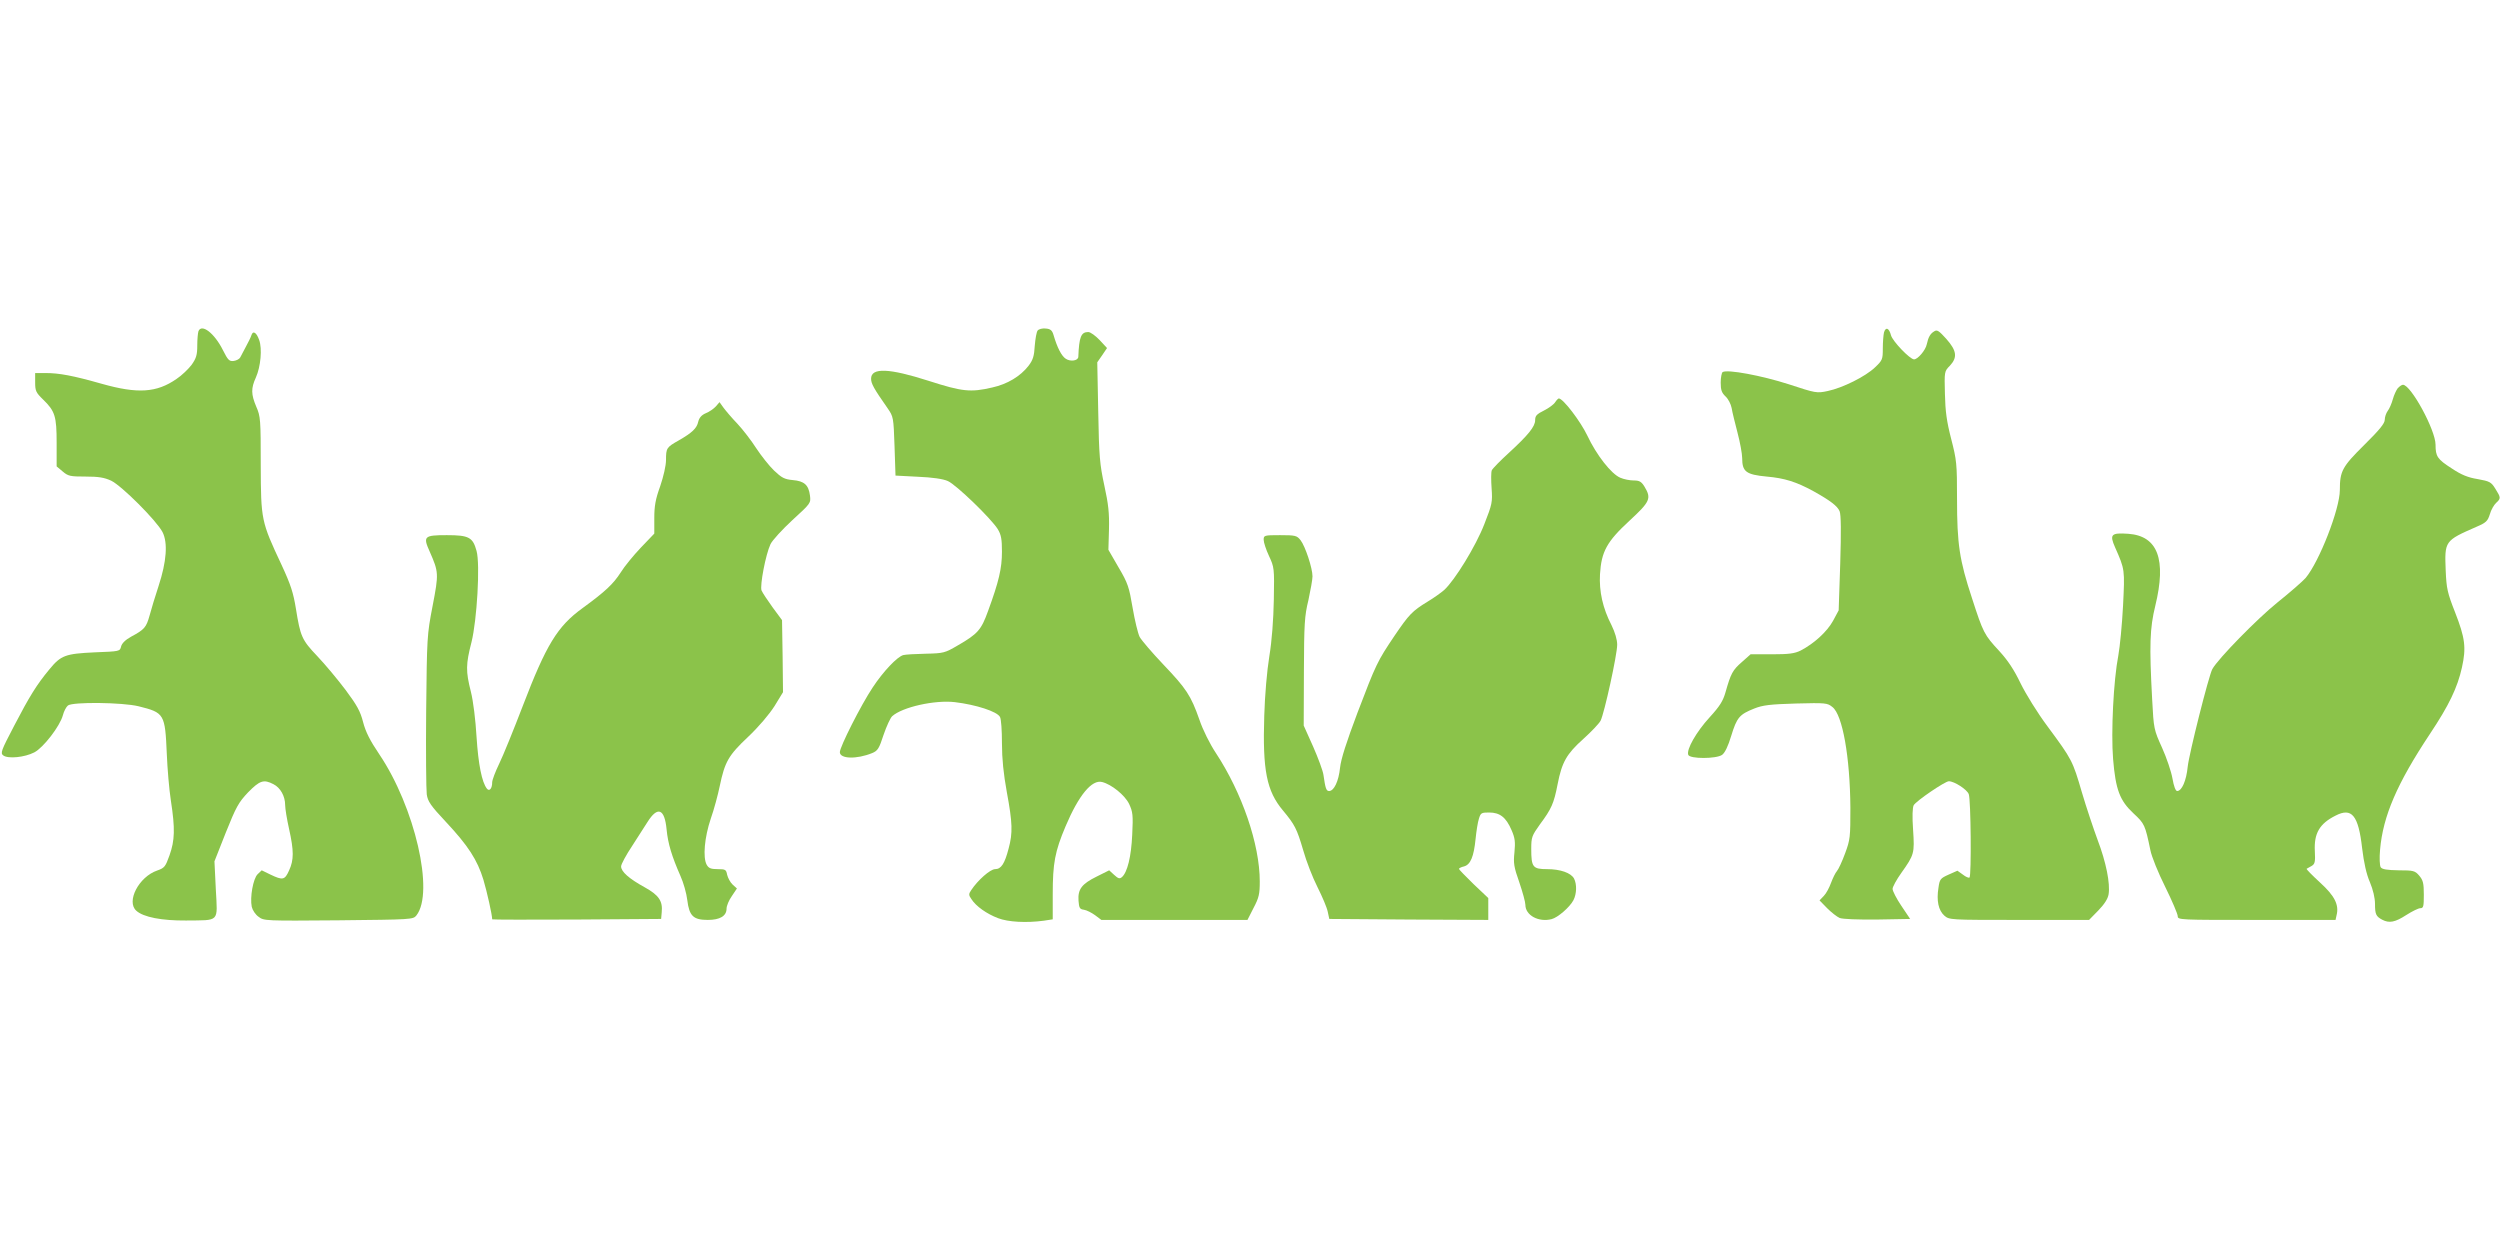
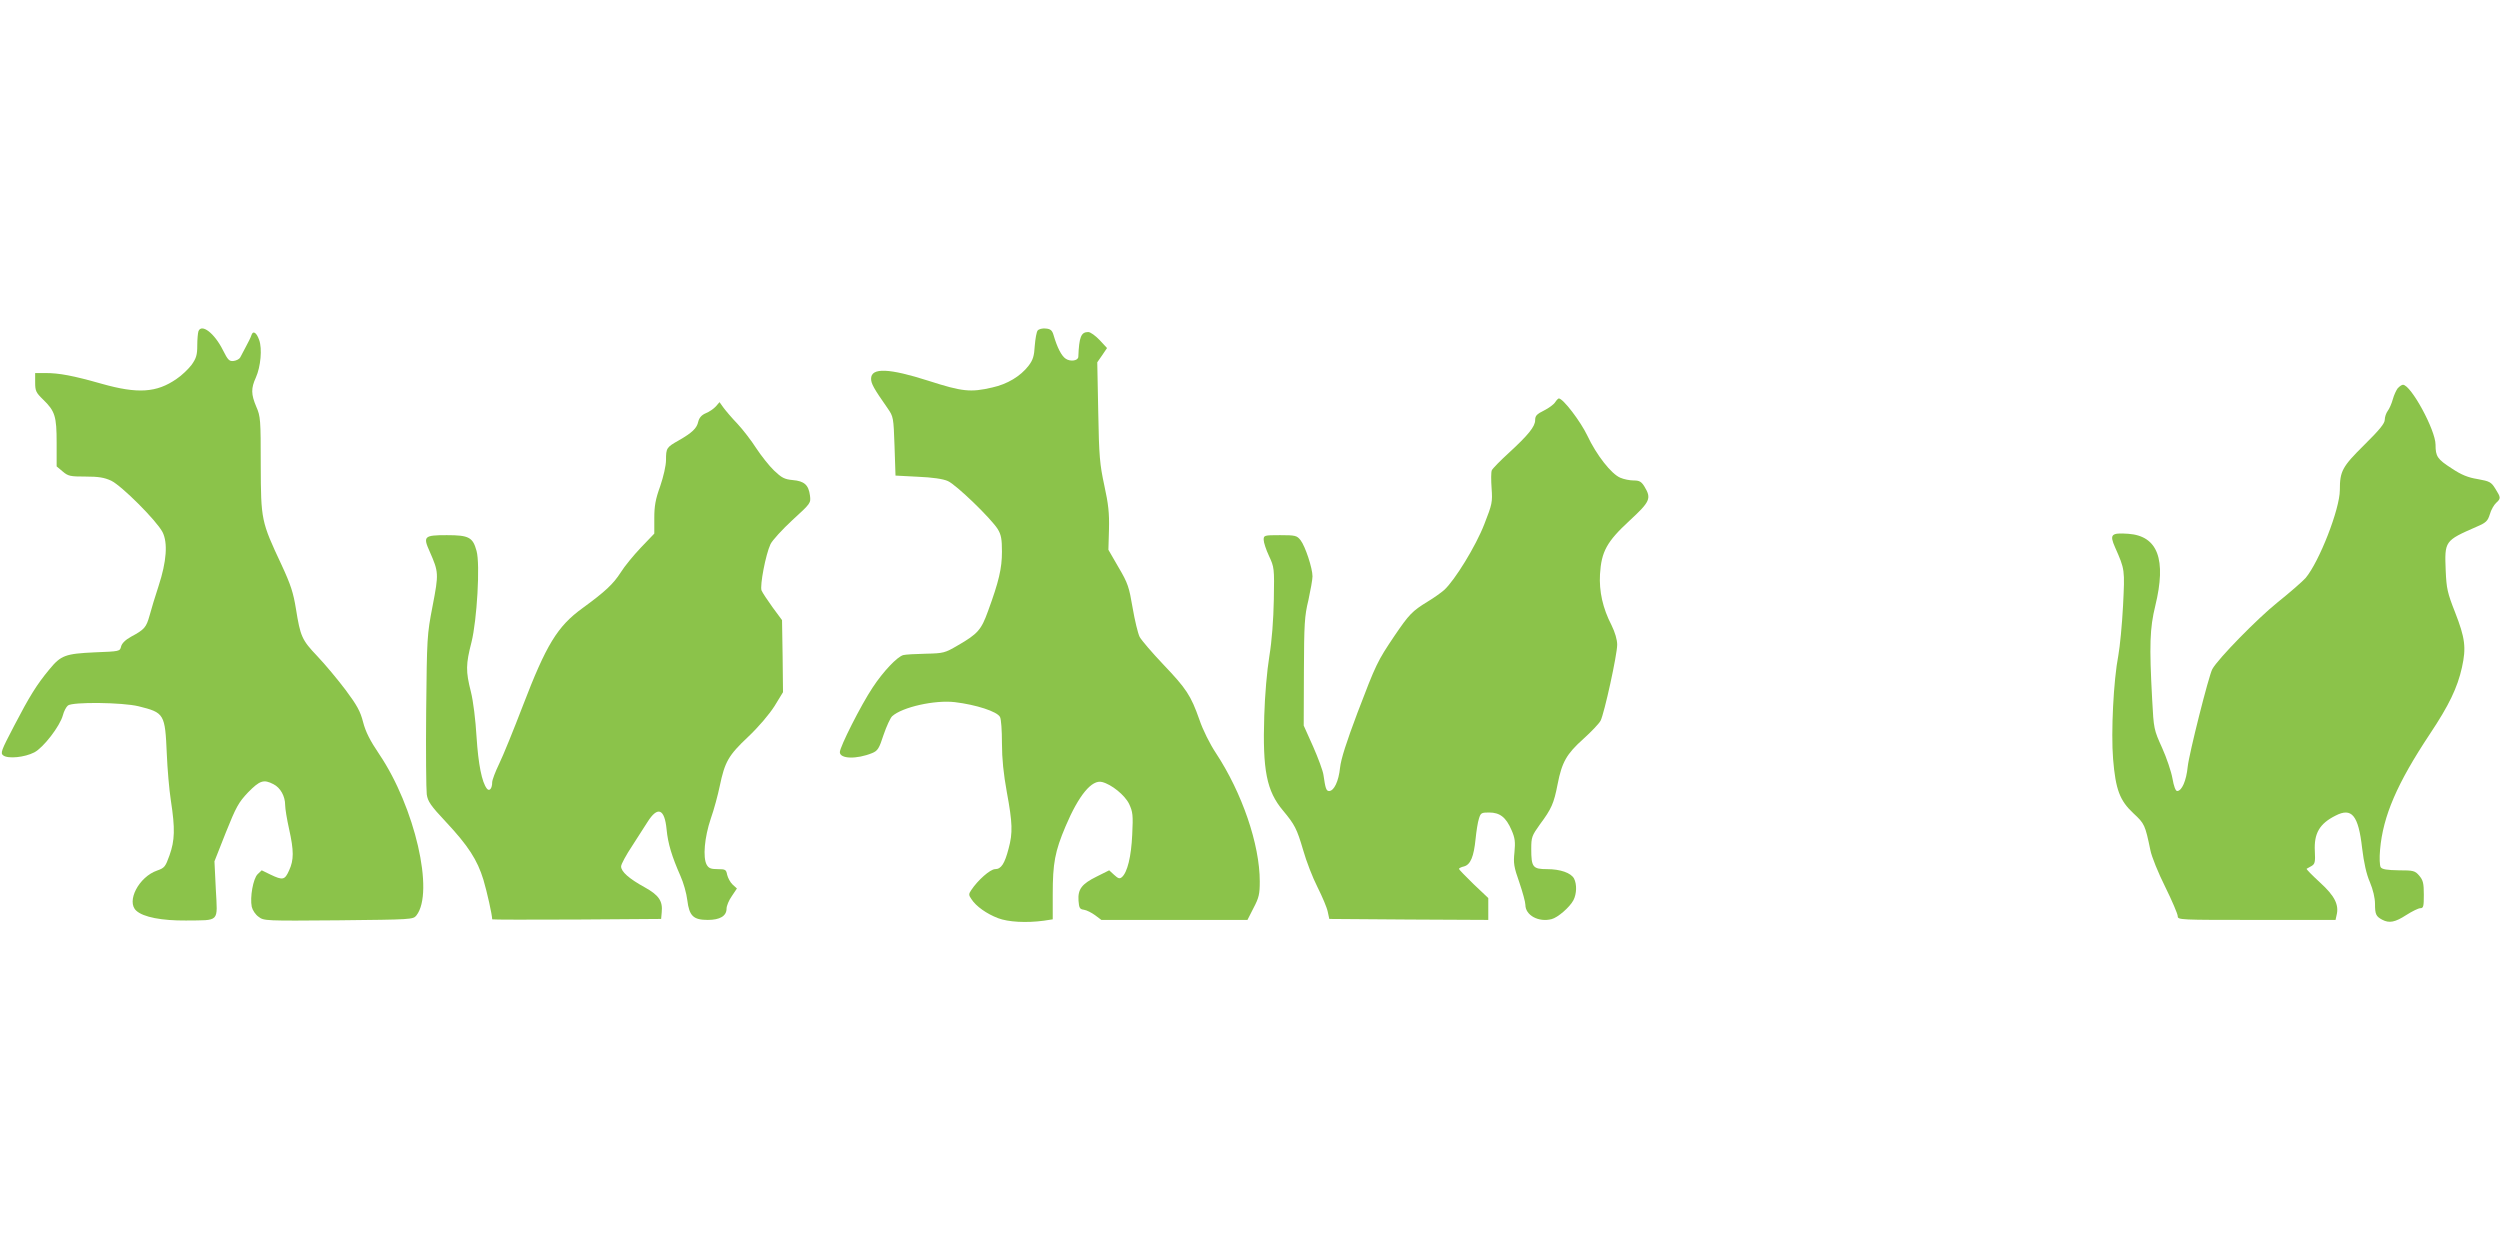
<svg xmlns="http://www.w3.org/2000/svg" version="1.0" width="1280pt" height="640pt" viewBox="0 0 1280 640" preserveAspectRatio="xMidYMid meet">
  <g transform="translate(0,640) scale(0.1,-0.1)" fill="#8bc34a" stroke="none">
    <path d="M1016 4704 c-3 -9 -6 -42 -6 -73 0 -48 -5 -65 -29 -99 -17 -22 -51 -55 -77 -72 -102 -71 -199 -77 -383 -25 -148 42 -218 55 -288 55 l-53 0 0 -48 c0 -43 4 -52 40 -87 62 -60 70 -86 70 -223 l0 -120 31 -26 c28 -24 39 -26 117 -26 67 0 96 -5 131 -21 54 -26 232 -204 263 -263 28 -55 21 -151 -20 -276 -17 -52 -38 -120 -46 -151 -17 -61 -26 -72 -95 -109 -29 -16 -47 -34 -51 -50 -6 -25 -7 -25 -135 -30 -150 -7 -173 -15 -232 -87 -65 -78 -103 -140 -180 -288 -68 -130 -72 -141 -56 -153 24 -18 109 -10 159 16 46 24 131 134 146 190 5 20 17 43 26 50 25 19 279 16 361 -4 133 -33 136 -39 145 -244 3 -74 12 -182 21 -240 22 -143 20 -203 -7 -279 -21 -59 -26 -65 -63 -78 -94 -32 -160 -159 -107 -206 36 -33 131 -51 254 -50 175 2 162 -12 153 159 l-7 144 58 147 c53 132 65 154 114 206 60 61 80 68 130 42 36 -18 60 -62 60 -107 0 -18 9 -73 20 -122 25 -112 25 -159 0 -213 -22 -49 -32 -51 -95 -21 l-45 22 -21 -20 c-23 -23 -40 -118 -30 -167 4 -17 19 -40 35 -51 27 -21 35 -21 409 -18 377 4 382 4 399 25 93 118 -8 555 -190 825 -48 71 -70 115 -83 165 -14 55 -31 86 -90 165 -40 53 -105 131 -144 172 -80 84 -87 101 -110 244 -13 80 -26 122 -74 225 -104 222 -105 228 -106 511 0 231 -1 248 -23 298 -27 64 -27 94 -2 149 25 56 33 148 17 192 -14 40 -32 50 -40 24 -3 -10 -16 -36 -28 -58 -12 -22 -25 -47 -29 -55 -4 -8 -19 -16 -33 -18 -23 -3 -30 4 -56 56 -43 86 -109 137 -125 96z" />
    <path d="M5313 4708 c-6 -7 -12 -42 -15 -78 -3 -53 -9 -73 -32 -103 -41 -53 -108 -94 -186 -111 -111 -26 -154 -21 -325 34 -203 65 -295 69 -295 11 0 -25 13 -49 85 -152 29 -42 30 -46 35 -193 l5 -151 115 -6 c73 -3 129 -11 153 -22 42 -18 223 -193 256 -247 17 -28 21 -51 21 -115 0 -85 -16 -153 -71 -303 -35 -97 -52 -117 -156 -177 -65 -38 -72 -40 -163 -42 -52 -1 -104 -4 -115 -7 -31 -8 -103 -84 -157 -166 -60 -90 -168 -304 -168 -331 0 -35 86 -37 165 -5 29 12 36 23 59 94 15 44 35 87 44 95 52 47 219 84 321 72 108 -13 217 -48 231 -76 6 -10 10 -70 10 -134 0 -81 8 -157 25 -251 29 -157 31 -208 9 -289 -20 -77 -38 -105 -69 -105 -25 0 -89 -57 -122 -107 -14 -20 -14 -26 1 -47 23 -36 78 -75 136 -97 52 -20 145 -25 234 -13 l46 7 0 127 c0 161 11 220 66 350 67 158 134 240 187 226 48 -12 116 -67 138 -112 19 -41 21 -57 16 -157 -5 -113 -25 -194 -53 -218 -12 -10 -19 -7 -40 12 l-25 23 -64 -32 c-77 -38 -97 -65 -93 -124 3 -37 6 -43 28 -46 14 -2 39 -15 57 -28 l32 -24 374 0 374 0 31 61 c28 53 32 72 32 136 0 189 -90 453 -225 658 -30 45 -67 119 -84 170 -44 125 -67 159 -185 283 -57 60 -111 123 -121 141 -9 18 -25 85 -36 149 -18 106 -24 126 -72 207 l-52 90 3 105 c2 84 -3 129 -24 225 -23 107 -27 147 -31 375 l-5 255 25 36 25 37 -38 41 c-21 22 -47 41 -58 41 -37 0 -47 -25 -51 -127 -1 -20 -40 -26 -64 -10 -22 14 -44 57 -63 122 -7 24 -16 31 -40 33 -17 2 -35 -3 -41 -10z" />
-     <path d="M9646 4698 c-3 -13 -6 -50 -6 -82 0 -56 -2 -61 -40 -97 -49 -47 -166 -105 -242 -121 -56 -12 -61 -11 -201 35 -137 44 -313 77 -337 62 -5 -3 -10 -28 -10 -54 0 -38 5 -52 25 -71 14 -13 27 -39 31 -59 3 -20 17 -76 30 -126 13 -49 24 -109 24 -131 0 -69 20 -84 125 -94 92 -8 152 -27 240 -75 86 -48 123 -76 134 -103 7 -19 8 -102 3 -267 l-8 -240 -29 -54 c-31 -56 -97 -116 -166 -152 -31 -15 -59 -19 -147 -19 l-109 0 -45 -40 c-47 -41 -56 -58 -83 -153 -13 -46 -29 -72 -82 -130 -67 -73 -120 -165 -109 -192 8 -21 143 -21 173 0 14 10 31 44 47 98 29 94 42 109 117 139 45 18 82 22 214 26 153 4 161 3 187 -18 52 -40 90 -256 92 -515 0 -151 -1 -164 -27 -234 -15 -41 -34 -82 -42 -91 -8 -9 -21 -36 -30 -60 -9 -25 -25 -55 -37 -67 l-22 -23 39 -40 c21 -21 50 -44 64 -50 16 -6 90 -9 194 -8 l167 3 -45 67 c-25 37 -45 76 -45 87 0 10 20 47 45 82 66 93 68 100 60 220 -5 69 -3 114 3 126 12 22 161 123 180 123 28 0 93 -42 102 -66 11 -27 14 -417 4 -427 -4 -3 -19 3 -34 15 l-28 20 -45 -20 c-42 -19 -46 -23 -52 -67 -11 -67 0 -116 30 -143 26 -22 27 -22 383 -22 l358 0 47 48 c32 33 49 60 53 83 9 56 -13 165 -56 278 -21 57 -58 167 -81 245 -47 161 -50 167 -175 336 -53 71 -112 167 -139 222 -33 69 -65 117 -109 165 -77 83 -82 93 -139 269 -65 197 -77 279 -77 509 0 182 -2 199 -30 308 -23 89 -30 141 -32 230 -3 114 -3 116 25 144 40 43 36 77 -18 138 -37 41 -47 48 -61 39 -21 -12 -31 -30 -39 -67 -6 -30 -46 -77 -65 -77 -21 0 -110 93 -118 123 -10 38 -27 45 -36 15z" />
    <path d="M12277 4413 c-8 -10 -20 -36 -26 -58 -6 -22 -18 -49 -26 -59 -8 -11 -15 -31 -15 -45 0 -19 -27 -52 -105 -129 -113 -112 -125 -134 -125 -231 0 -97 -105 -366 -175 -450 -15 -17 -80 -74 -145 -126 -102 -82 -304 -288 -333 -341 -18 -33 -119 -433 -126 -500 -7 -71 -30 -124 -54 -124 -8 0 -17 24 -24 64 -6 35 -30 106 -53 157 -42 93 -43 96 -51 249 -15 277 -12 364 16 478 58 238 13 358 -138 369 -88 6 -97 -3 -68 -69 51 -115 50 -114 41 -299 -5 -96 -16 -210 -24 -254 -25 -129 -38 -393 -27 -531 13 -157 34 -213 105 -279 56 -52 59 -58 86 -188 6 -32 40 -116 76 -188 35 -71 64 -139 64 -150 0 -19 10 -19 404 -19 l404 0 5 23 c14 54 -9 100 -85 169 -40 37 -71 68 -68 70 3 2 14 8 25 14 17 10 20 20 17 76 -5 91 24 141 106 182 83 43 117 2 136 -166 9 -75 22 -134 40 -175 16 -38 26 -81 26 -110 0 -54 5 -65 37 -82 36 -19 66 -13 123 24 30 19 62 35 72 35 16 0 18 9 18 69 0 59 -4 74 -23 97 -22 26 -30 28 -106 28 -60 1 -85 5 -92 16 -5 9 -7 46 -3 90 15 172 87 339 255 592 98 147 141 237 164 340 23 103 16 152 -35 283 -39 99 -44 121 -48 213 -6 153 -6 153 158 225 49 21 57 29 68 64 6 22 21 48 32 58 25 23 25 27 -4 73 -21 34 -29 38 -90 49 -50 8 -84 22 -132 54 -75 48 -84 62 -84 122 0 75 -126 307 -167 307 -6 0 -17 -8 -26 -17z" />
    <path d="M7962 4340 c-7 -11 -33 -30 -57 -42 -37 -18 -45 -27 -45 -49 0 -33 -35 -76 -135 -168 -44 -40 -83 -80 -87 -89 -4 -9 -4 -51 -1 -92 5 -71 3 -81 -37 -183 -43 -112 -152 -289 -206 -338 -16 -14 -54 -41 -84 -59 -80 -49 -95 -65 -170 -175 -88 -131 -94 -143 -190 -395 -56 -149 -84 -235 -89 -281 -7 -69 -31 -119 -56 -119 -15 0 -19 14 -29 83 -3 21 -27 86 -53 145 l-48 107 1 275 c1 244 3 286 23 367 11 51 21 106 21 122 0 42 -37 154 -61 185 -19 24 -26 26 -105 26 -82 0 -84 -1 -84 -24 0 -13 12 -50 27 -82 27 -58 28 -62 25 -224 -2 -104 -10 -211 -23 -290 -12 -73 -23 -200 -26 -305 -9 -279 12 -385 96 -485 60 -72 71 -93 103 -202 16 -57 49 -142 74 -191 24 -48 48 -104 52 -125 l8 -37 407 -3 407 -2 0 56 0 56 -75 71 c-41 40 -75 75 -75 78 0 4 12 10 26 13 33 9 50 50 59 141 4 39 11 85 17 103 9 30 13 32 52 32 56 0 87 -25 115 -90 18 -41 20 -61 15 -114 -6 -55 -3 -75 25 -154 17 -50 31 -101 31 -115 0 -53 67 -90 134 -73 32 8 93 61 112 97 17 33 18 82 3 111 -16 29 -70 48 -138 48 -73 0 -81 10 -81 103 0 61 3 68 45 127 58 78 71 106 90 205 22 113 46 155 132 232 41 37 80 78 88 93 19 37 85 338 85 389 0 26 -11 63 -29 100 -45 87 -64 173 -59 261 7 116 35 167 151 274 106 98 113 114 77 174 -16 26 -26 32 -55 32 -20 0 -51 6 -69 14 -46 19 -122 116 -169 216 -35 73 -124 190 -146 190 -3 0 -12 -9 -19 -20z" />
    <path d="M3665 4319 c-11 -12 -34 -28 -52 -35 -21 -9 -33 -23 -38 -43 -7 -34 -32 -57 -100 -96 -62 -35 -65 -39 -65 -100 0 -29 -13 -85 -30 -135 -24 -66 -30 -101 -30 -163 l0 -79 -69 -72 c-37 -39 -84 -96 -103 -127 -38 -59 -78 -97 -196 -183 -128 -93 -185 -186 -306 -502 -46 -120 -100 -253 -120 -294 -20 -41 -36 -84 -36 -95 0 -32 -14 -49 -27 -33 -26 33 -44 125 -53 264 -5 87 -17 184 -29 232 -27 106 -26 141 3 254 28 112 45 399 26 467 -19 70 -39 81 -152 81 -117 0 -123 -6 -88 -84 46 -105 47 -112 15 -278 -29 -150 -29 -161 -33 -538 -2 -212 0 -404 3 -427 5 -36 20 -58 97 -140 116 -124 162 -196 193 -297 19 -64 45 -181 45 -203 0 -2 195 -2 433 -1 l432 3 3 34 c6 58 -15 88 -87 128 -80 44 -121 80 -121 107 0 11 26 59 58 107 31 48 66 102 77 120 52 83 88 69 98 -38 7 -73 27 -138 71 -238 15 -33 31 -89 35 -124 10 -81 31 -101 105 -101 62 0 96 20 96 58 0 14 12 43 27 64 l26 39 -22 20 c-12 11 -24 34 -28 50 -5 27 -9 29 -49 29 -35 0 -46 5 -56 23 -20 37 -11 140 21 235 17 48 37 123 46 167 26 124 44 157 145 252 54 51 108 115 135 157 l44 72 -2 184 -3 185 -48 65 c-26 36 -52 75 -57 87 -9 25 21 184 46 237 9 19 60 75 112 123 94 86 95 87 90 126 -7 54 -29 74 -88 79 -43 4 -57 12 -96 49 -25 24 -66 76 -91 114 -25 39 -68 95 -96 125 -29 30 -61 68 -72 83 l-20 28 -19 -22z" />
  </g>
</svg>